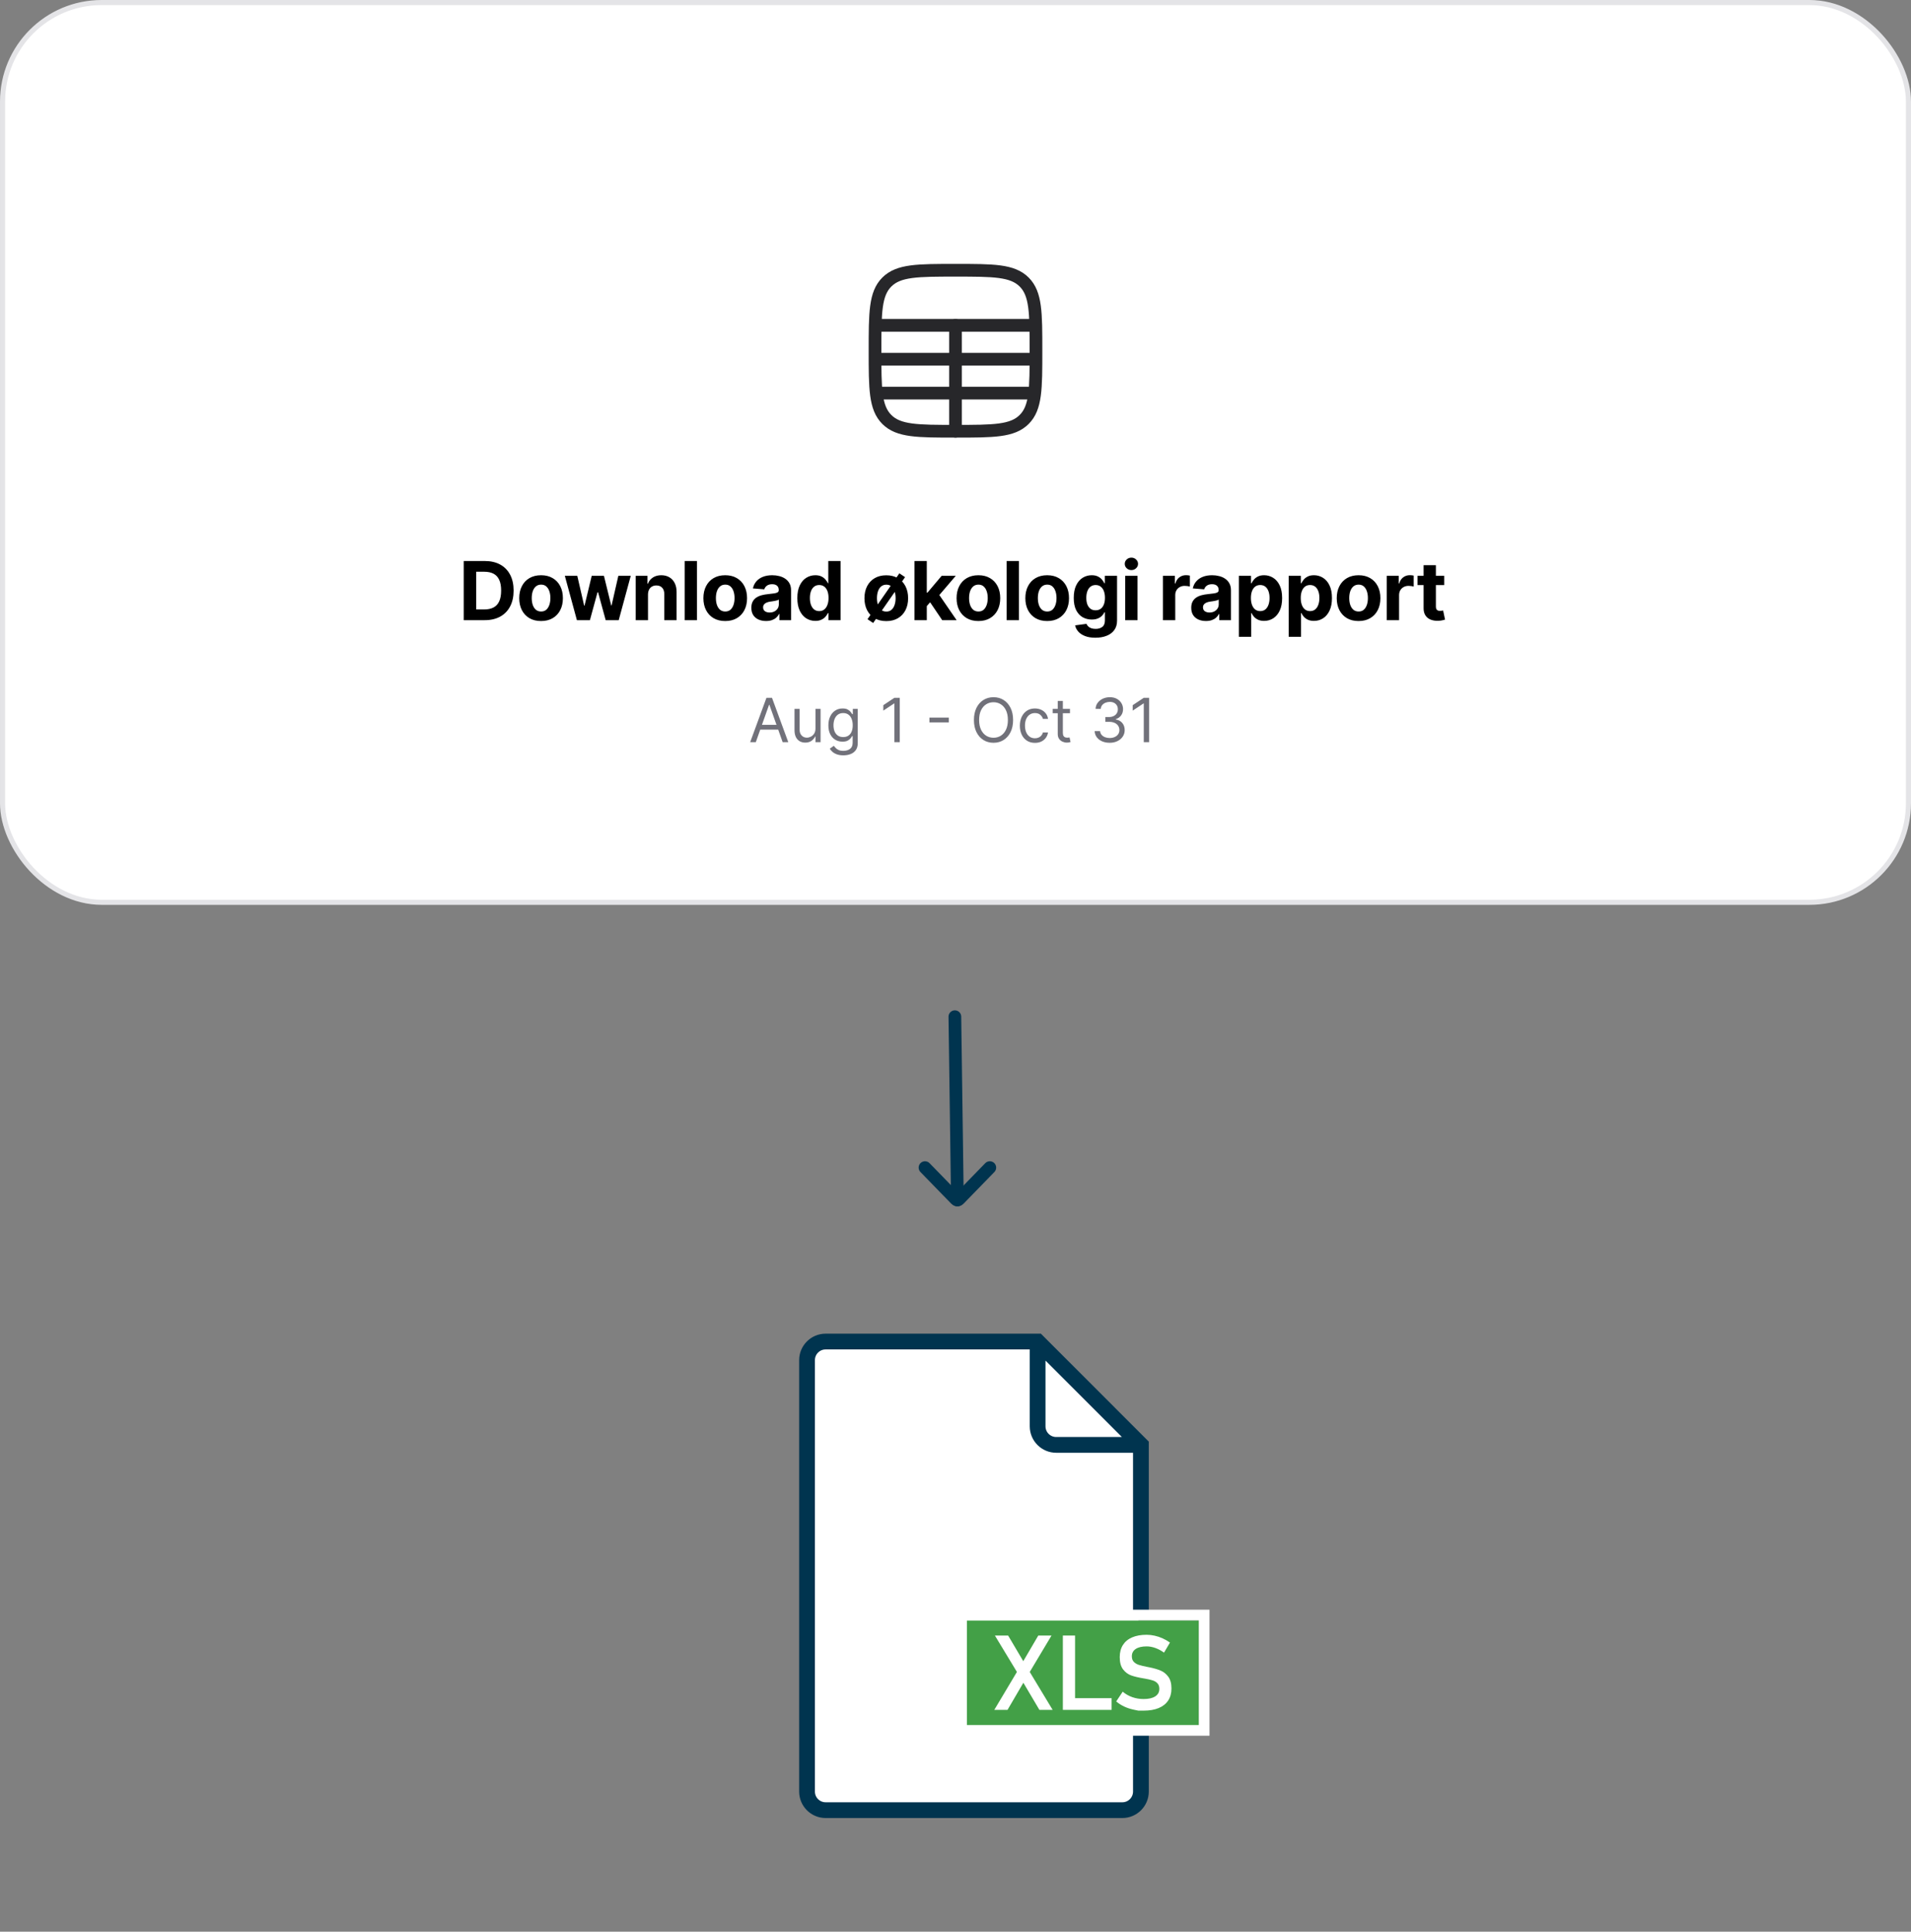
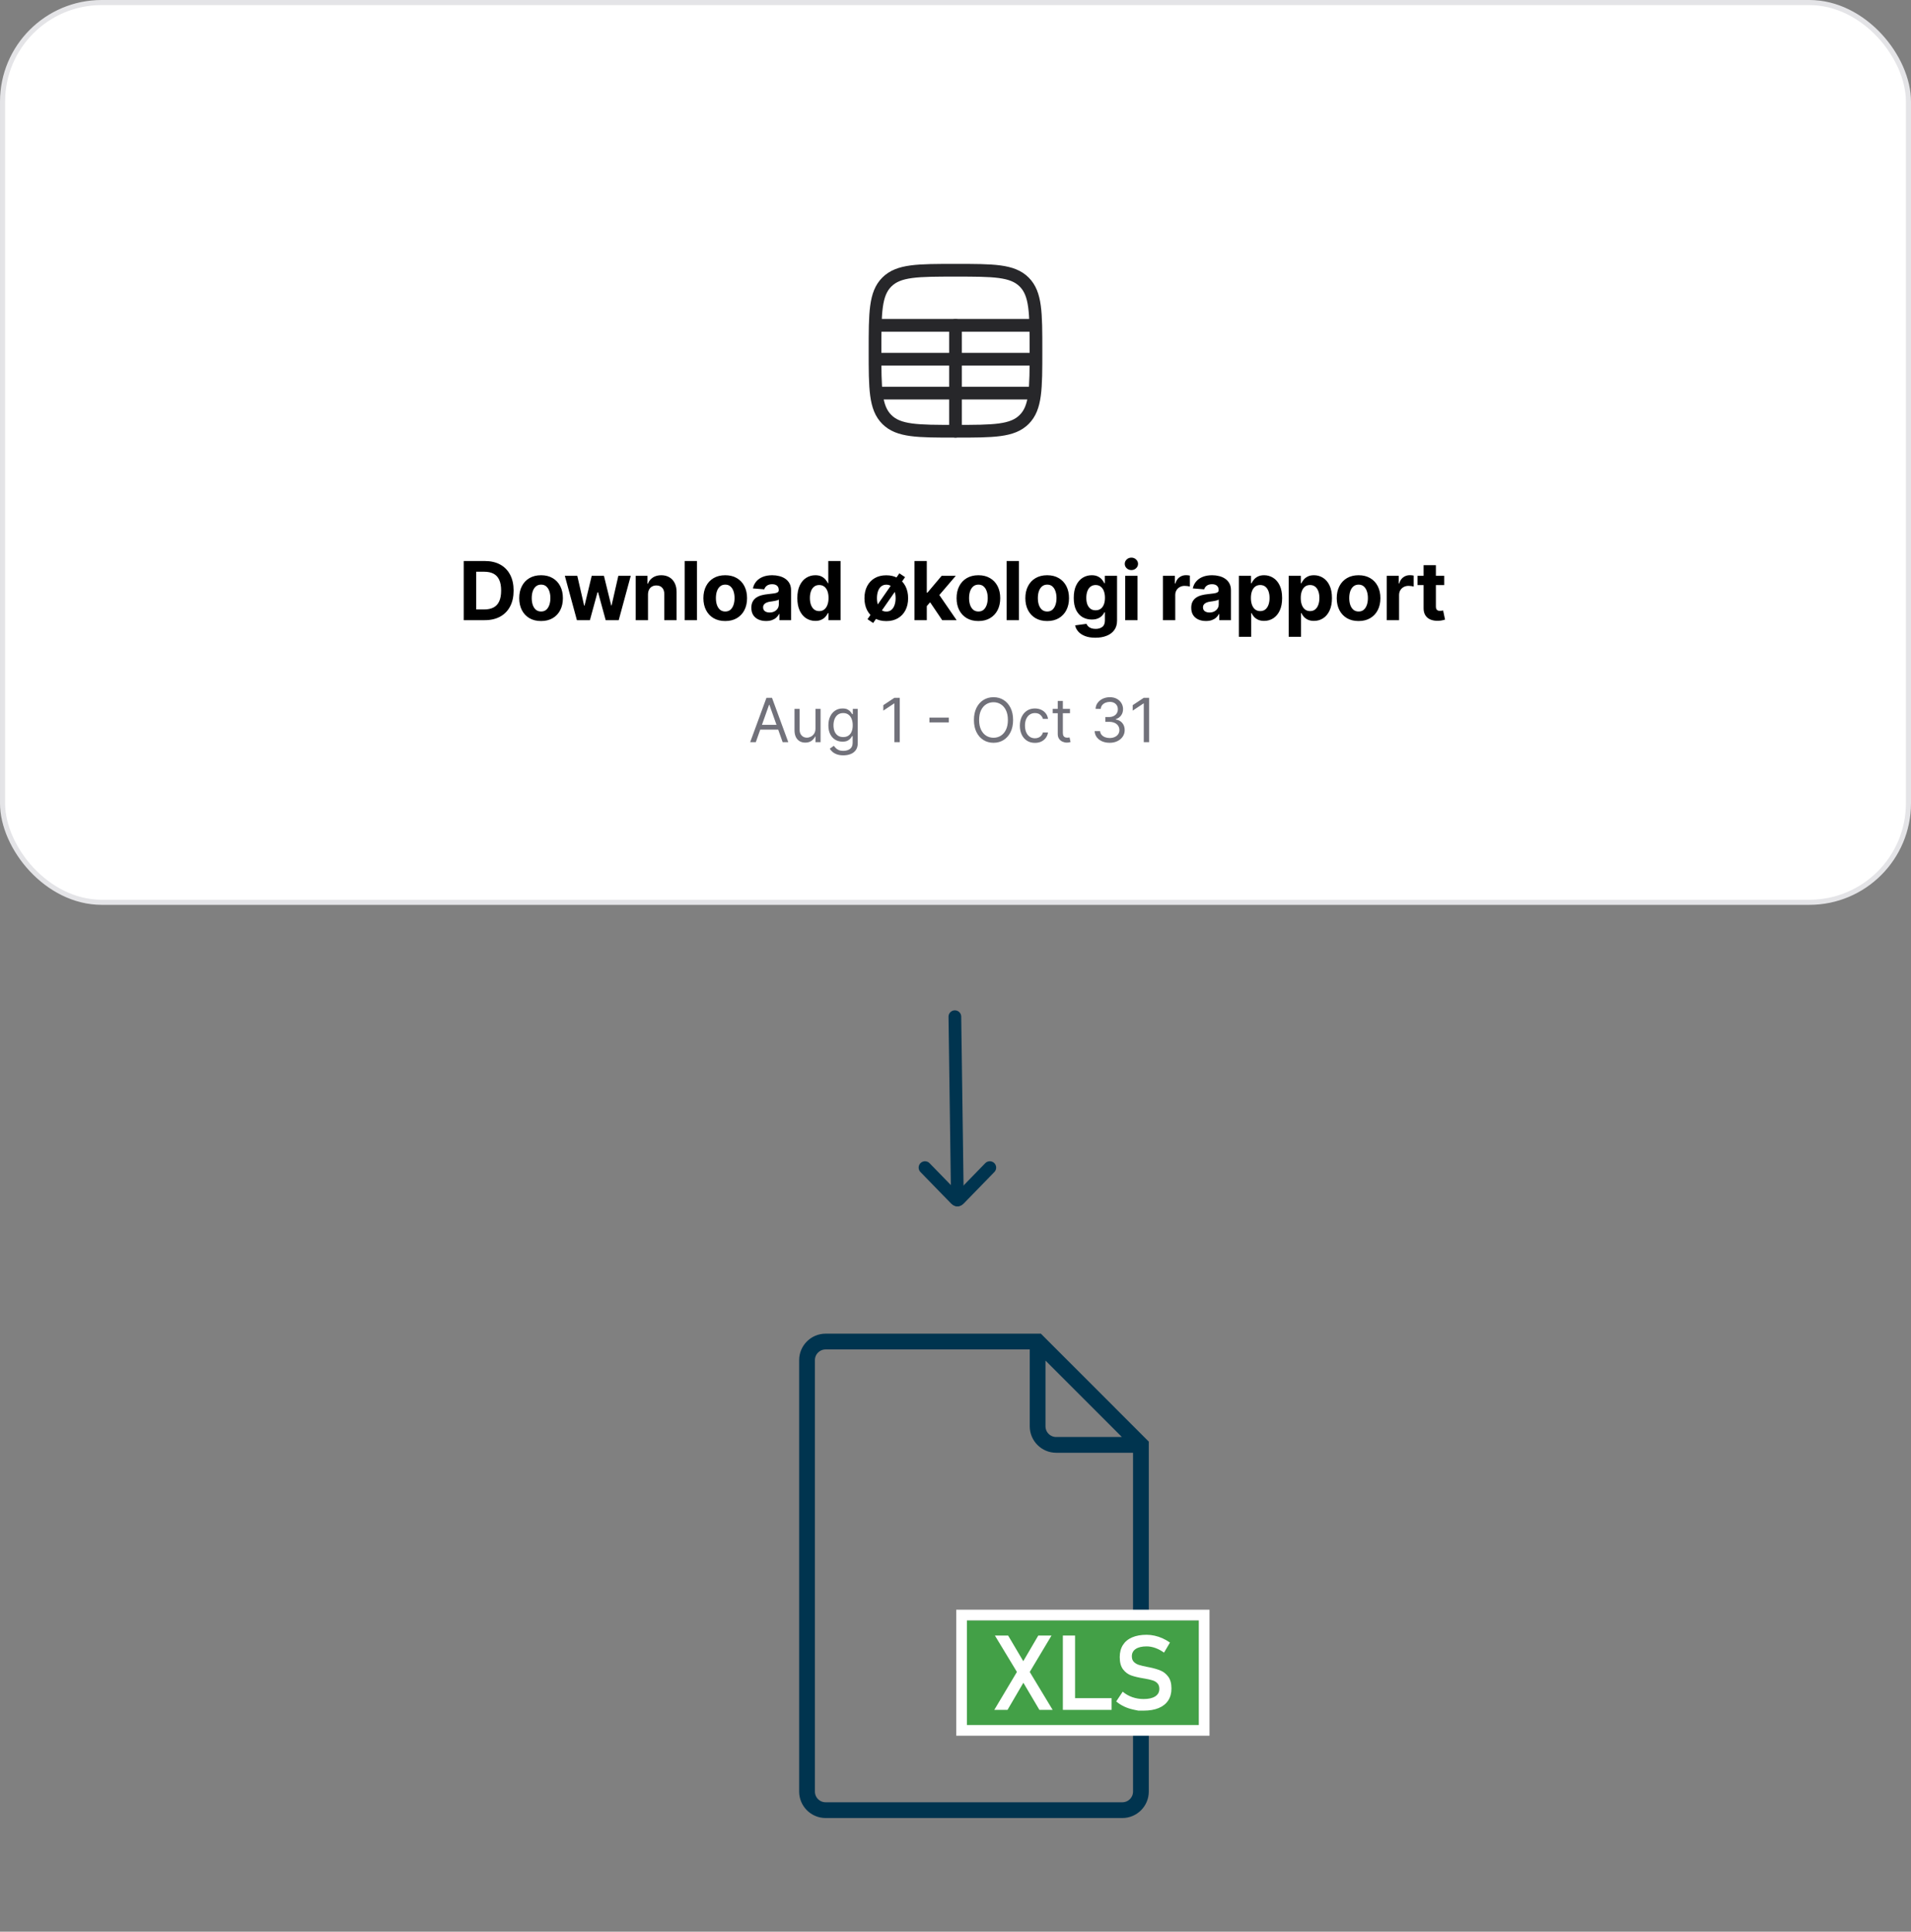
<svg xmlns="http://www.w3.org/2000/svg" width="376" height="380" viewBox="0 0 376 380" fill="none">
  <rect x="0" y="0" width="376" height="380" fill="#808080" stroke="none" />
  <rect x="0.5" y="0.5" width="375" height="177" rx="19.5" fill="white" stroke="#E4E4E7" />
  <path d="M95.363 122H91.238V110.364H95.397C96.568 110.364 97.575 110.597 98.42 111.062C99.265 111.525 99.914 112.189 100.369 113.057C100.827 113.924 101.056 114.962 101.056 116.17C101.056 117.383 100.827 118.424 100.369 119.295C99.914 120.167 99.261 120.835 98.409 121.301C97.56 121.767 96.545 122 95.363 122ZM93.698 119.892H95.261C95.988 119.892 96.6 119.763 97.096 119.506C97.596 119.244 97.971 118.841 98.221 118.295C98.475 117.746 98.602 117.038 98.602 116.17C98.602 115.311 98.475 114.608 98.221 114.062C97.971 113.517 97.598 113.116 97.102 112.858C96.606 112.6 95.994 112.472 95.267 112.472H93.698V119.892ZM106.457 122.17C105.574 122.17 104.811 121.983 104.167 121.608C103.527 121.229 103.032 120.703 102.684 120.028C102.335 119.35 102.161 118.564 102.161 117.67C102.161 116.769 102.335 115.981 102.684 115.307C103.032 114.629 103.527 114.102 104.167 113.727C104.811 113.348 105.574 113.159 106.457 113.159C107.339 113.159 108.101 113.348 108.741 113.727C109.385 114.102 109.881 114.629 110.229 115.307C110.578 115.981 110.752 116.769 110.752 117.67C110.752 118.564 110.578 119.35 110.229 120.028C109.881 120.703 109.385 121.229 108.741 121.608C108.101 121.983 107.339 122.17 106.457 122.17ZM106.468 120.295C106.869 120.295 107.205 120.182 107.474 119.955C107.743 119.723 107.945 119.409 108.082 119.011C108.222 118.614 108.292 118.161 108.292 117.653C108.292 117.146 108.222 116.693 108.082 116.295C107.945 115.898 107.743 115.583 107.474 115.352C107.205 115.121 106.869 115.006 106.468 115.006C106.063 115.006 105.722 115.121 105.445 115.352C105.173 115.583 104.966 115.898 104.826 116.295C104.69 116.693 104.621 117.146 104.621 117.653C104.621 118.161 104.69 118.614 104.826 119.011C104.966 119.409 105.173 119.723 105.445 119.955C105.722 120.182 106.063 120.295 106.468 120.295ZM113.509 122L111.134 113.273H113.583L114.935 119.136H115.014L116.424 113.273H118.827L120.259 119.102H120.333L121.662 113.273H124.105L121.736 122H119.174L117.674 116.511H117.566L116.066 122H113.509ZM127.497 116.955V122H125.077V113.273H127.383V114.812H127.486C127.679 114.305 128.003 113.903 128.457 113.608C128.912 113.309 129.463 113.159 130.111 113.159C130.717 113.159 131.245 113.292 131.696 113.557C132.147 113.822 132.497 114.201 132.747 114.693C132.997 115.182 133.122 115.765 133.122 116.443V122H130.702V116.875C130.705 116.341 130.569 115.924 130.292 115.625C130.016 115.322 129.635 115.17 129.15 115.17C128.825 115.17 128.537 115.241 128.287 115.381C128.041 115.521 127.847 115.725 127.707 115.994C127.571 116.259 127.501 116.58 127.497 116.955ZM137.13 110.364V122H134.71V110.364H137.13ZM142.692 122.17C141.81 122.17 141.046 121.983 140.402 121.608C139.762 121.229 139.268 120.703 138.919 120.028C138.571 119.35 138.397 118.564 138.397 117.67C138.397 116.769 138.571 115.981 138.919 115.307C139.268 114.629 139.762 114.102 140.402 113.727C141.046 113.348 141.81 113.159 142.692 113.159C143.575 113.159 144.336 113.348 144.976 113.727C145.62 114.102 146.116 114.629 146.465 115.307C146.813 115.981 146.988 116.769 146.988 117.67C146.988 118.564 146.813 119.35 146.465 120.028C146.116 120.703 145.62 121.229 144.976 121.608C144.336 121.983 143.575 122.17 142.692 122.17ZM142.704 120.295C143.105 120.295 143.44 120.182 143.709 119.955C143.978 119.723 144.181 119.409 144.317 119.011C144.457 118.614 144.527 118.161 144.527 117.653C144.527 117.146 144.457 116.693 144.317 116.295C144.181 115.898 143.978 115.583 143.709 115.352C143.44 115.121 143.105 115.006 142.704 115.006C142.298 115.006 141.957 115.121 141.681 115.352C141.408 115.583 141.202 115.898 141.062 116.295C140.925 116.693 140.857 117.146 140.857 117.653C140.857 118.161 140.925 118.614 141.062 119.011C141.202 119.409 141.408 119.723 141.681 119.955C141.957 120.182 142.298 120.295 142.704 120.295ZM150.73 122.165C150.173 122.165 149.677 122.068 149.242 121.875C148.806 121.678 148.461 121.388 148.207 121.006C147.957 120.619 147.832 120.138 147.832 119.562C147.832 119.078 147.921 118.67 148.099 118.341C148.278 118.011 148.52 117.746 148.827 117.545C149.134 117.345 149.482 117.193 149.872 117.091C150.266 116.989 150.679 116.917 151.111 116.875C151.618 116.822 152.028 116.773 152.338 116.727C152.649 116.678 152.874 116.606 153.014 116.511C153.154 116.417 153.224 116.277 153.224 116.091V116.057C153.224 115.697 153.111 115.419 152.884 115.222C152.66 115.025 152.342 114.926 151.929 114.926C151.493 114.926 151.147 115.023 150.889 115.216C150.632 115.405 150.461 115.644 150.378 115.932L148.139 115.75C148.253 115.22 148.476 114.761 148.81 114.375C149.143 113.985 149.573 113.686 150.099 113.477C150.63 113.265 151.243 113.159 151.94 113.159C152.425 113.159 152.889 113.216 153.332 113.33C153.779 113.443 154.175 113.619 154.52 113.858C154.868 114.097 155.143 114.403 155.344 114.778C155.545 115.15 155.645 115.595 155.645 116.114V122H153.349V120.79H153.281C153.141 121.062 152.954 121.303 152.719 121.511C152.484 121.716 152.202 121.877 151.872 121.994C151.543 122.108 151.162 122.165 150.73 122.165ZM151.423 120.494C151.779 120.494 152.094 120.424 152.367 120.284C152.639 120.14 152.853 119.947 153.009 119.705C153.164 119.462 153.242 119.187 153.242 118.881V117.955C153.166 118.004 153.062 118.049 152.929 118.091C152.8 118.129 152.654 118.165 152.492 118.199C152.329 118.229 152.166 118.258 152.003 118.284C151.84 118.307 151.692 118.328 151.56 118.347C151.276 118.388 151.028 118.455 150.815 118.545C150.603 118.636 150.439 118.759 150.321 118.915C150.204 119.066 150.145 119.256 150.145 119.483C150.145 119.812 150.264 120.064 150.503 120.239C150.745 120.409 151.052 120.494 151.423 120.494ZM160.419 122.142C159.756 122.142 159.155 121.972 158.618 121.631C158.083 121.286 157.659 120.78 157.345 120.114C157.034 119.443 156.879 118.621 156.879 117.648C156.879 116.648 157.04 115.816 157.362 115.153C157.684 114.487 158.112 113.989 158.646 113.659C159.184 113.326 159.773 113.159 160.413 113.159C160.902 113.159 161.309 113.242 161.635 113.409C161.964 113.572 162.229 113.777 162.43 114.023C162.635 114.265 162.79 114.504 162.896 114.739H162.97V110.364H165.385V122H162.998V120.602H162.896C162.782 120.845 162.621 121.085 162.413 121.324C162.208 121.559 161.941 121.754 161.612 121.909C161.286 122.064 160.888 122.142 160.419 122.142ZM161.186 120.216C161.576 120.216 161.905 120.11 162.174 119.898C162.447 119.682 162.655 119.381 162.799 118.994C162.947 118.608 163.021 118.155 163.021 117.636C163.021 117.117 162.949 116.667 162.805 116.284C162.661 115.902 162.453 115.606 162.18 115.398C161.907 115.189 161.576 115.085 161.186 115.085C160.788 115.085 160.453 115.193 160.18 115.409C159.907 115.625 159.701 115.924 159.561 116.307C159.421 116.689 159.351 117.133 159.351 117.636C159.351 118.144 159.421 118.593 159.561 118.983C159.705 119.369 159.911 119.672 160.18 119.892C160.453 120.108 160.788 120.216 161.186 120.216ZM171.796 122.557L170.688 121.807L176.955 112.784L178.074 113.534L171.796 122.557ZM174.381 122.182C173.498 122.182 172.735 121.994 172.091 121.619C171.451 121.241 170.957 120.714 170.608 120.04C170.26 119.366 170.086 118.58 170.086 117.682C170.086 116.78 170.26 115.992 170.608 115.318C170.957 114.64 171.451 114.114 172.091 113.739C172.735 113.36 173.498 113.17 174.381 113.17C175.264 113.17 176.025 113.36 176.665 113.739C177.309 114.114 177.805 114.64 178.154 115.318C178.502 115.992 178.676 116.78 178.676 117.682C178.676 118.58 178.502 119.366 178.154 120.04C177.805 120.714 177.309 121.241 176.665 121.619C176.025 121.994 175.264 122.182 174.381 122.182ZM174.392 120.307C174.794 120.307 175.129 120.193 175.398 119.966C175.667 119.735 175.87 119.42 176.006 119.023C176.146 118.625 176.216 118.174 176.216 117.67C176.216 117.159 176.146 116.705 176.006 116.307C175.87 115.909 175.667 115.595 175.398 115.364C175.129 115.133 174.794 115.017 174.392 115.017C173.987 115.017 173.646 115.133 173.37 115.364C173.097 115.595 172.89 115.909 172.75 116.307C172.614 116.705 172.546 117.159 172.546 117.67C172.546 118.174 172.614 118.625 172.75 119.023C172.89 119.42 173.097 119.735 173.37 119.966C173.646 120.193 173.987 120.307 174.392 120.307ZM182.123 119.489L182.129 116.585H182.481L185.277 113.273H188.055L184.3 117.659H183.726L182.123 119.489ZM179.93 122V110.364H182.351V122H179.93ZM185.385 122L182.817 118.199L184.43 116.489L188.22 122H185.385ZM192.507 122.17C191.624 122.17 190.861 121.983 190.217 121.608C189.577 121.229 189.082 120.703 188.734 120.028C188.385 119.35 188.211 118.564 188.211 117.67C188.211 116.769 188.385 115.981 188.734 115.307C189.082 114.629 189.577 114.102 190.217 113.727C190.861 113.348 191.624 113.159 192.507 113.159C193.389 113.159 194.151 113.348 194.791 113.727C195.435 114.102 195.931 114.629 196.279 115.307C196.628 115.981 196.802 116.769 196.802 117.67C196.802 118.564 196.628 119.35 196.279 120.028C195.931 120.703 195.435 121.229 194.791 121.608C194.151 121.983 193.389 122.17 192.507 122.17ZM192.518 120.295C192.919 120.295 193.255 120.182 193.524 119.955C193.793 119.723 193.995 119.409 194.132 119.011C194.272 118.614 194.342 118.161 194.342 117.653C194.342 117.146 194.272 116.693 194.132 116.295C193.995 115.898 193.793 115.583 193.524 115.352C193.255 115.121 192.919 115.006 192.518 115.006C192.113 115.006 191.772 115.121 191.495 115.352C191.223 115.583 191.016 115.898 190.876 116.295C190.74 116.693 190.671 117.146 190.671 117.653C190.671 118.161 190.74 118.614 190.876 119.011C191.016 119.409 191.223 119.723 191.495 119.955C191.772 120.182 192.113 120.295 192.518 120.295ZM200.476 110.364V122H198.056V110.364H200.476ZM206.038 122.17C205.156 122.17 204.393 121.983 203.749 121.608C203.109 121.229 202.614 120.703 202.266 120.028C201.917 119.35 201.743 118.564 201.743 117.67C201.743 116.769 201.917 115.981 202.266 115.307C202.614 114.629 203.109 114.102 203.749 113.727C204.393 113.348 205.156 113.159 206.038 113.159C206.921 113.159 207.682 113.348 208.323 113.727C208.966 114.102 209.463 114.629 209.811 115.307C210.16 115.981 210.334 116.769 210.334 117.67C210.334 118.564 210.16 119.35 209.811 120.028C209.463 120.703 208.966 121.229 208.323 121.608C207.682 121.983 206.921 122.17 206.038 122.17ZM206.05 120.295C206.451 120.295 206.787 120.182 207.056 119.955C207.324 119.723 207.527 119.409 207.663 119.011C207.804 118.614 207.874 118.161 207.874 117.653C207.874 117.146 207.804 116.693 207.663 116.295C207.527 115.898 207.324 115.583 207.056 115.352C206.787 115.121 206.451 115.006 206.05 115.006C205.645 115.006 205.304 115.121 205.027 115.352C204.754 115.583 204.548 115.898 204.408 116.295C204.271 116.693 204.203 117.146 204.203 117.653C204.203 118.161 204.271 118.614 204.408 119.011C204.548 119.409 204.754 119.723 205.027 119.955C205.304 120.182 205.645 120.295 206.05 120.295ZM215.52 125.455C214.736 125.455 214.063 125.347 213.503 125.131C212.946 124.919 212.503 124.629 212.173 124.261C211.843 123.894 211.629 123.481 211.531 123.023L213.77 122.722C213.838 122.896 213.946 123.059 214.093 123.21C214.241 123.362 214.436 123.483 214.679 123.574C214.925 123.669 215.224 123.716 215.576 123.716C216.103 123.716 216.537 123.587 216.878 123.33C217.222 123.076 217.395 122.65 217.395 122.051V120.455H217.292C217.186 120.697 217.027 120.926 216.815 121.142C216.603 121.358 216.33 121.534 215.997 121.67C215.664 121.807 215.266 121.875 214.804 121.875C214.148 121.875 213.552 121.723 213.014 121.42C212.48 121.114 212.054 120.646 211.736 120.017C211.421 119.384 211.264 118.585 211.264 117.619C211.264 116.631 211.425 115.805 211.747 115.142C212.069 114.479 212.497 113.983 213.031 113.653C213.569 113.324 214.158 113.159 214.798 113.159C215.287 113.159 215.696 113.242 216.025 113.409C216.355 113.572 216.62 113.777 216.821 114.023C217.025 114.265 217.182 114.504 217.292 114.739H217.383V113.273H219.787V122.085C219.787 122.828 219.605 123.449 219.241 123.949C218.878 124.449 218.374 124.824 217.73 125.074C217.09 125.328 216.353 125.455 215.52 125.455ZM215.571 120.057C215.961 120.057 216.29 119.96 216.559 119.767C216.832 119.57 217.04 119.29 217.184 118.926C217.332 118.559 217.406 118.119 217.406 117.608C217.406 117.097 217.334 116.653 217.19 116.278C217.046 115.9 216.838 115.606 216.565 115.398C216.292 115.189 215.961 115.085 215.571 115.085C215.173 115.085 214.838 115.193 214.565 115.409C214.292 115.621 214.086 115.917 213.946 116.295C213.806 116.674 213.736 117.112 213.736 117.608C213.736 118.112 213.806 118.547 213.946 118.915C214.09 119.278 214.296 119.561 214.565 119.761C214.838 119.958 215.173 120.057 215.571 120.057ZM221.393 122V113.273H223.813V122H221.393ZM222.609 112.148C222.249 112.148 221.94 112.028 221.683 111.79C221.429 111.547 221.302 111.258 221.302 110.92C221.302 110.587 221.429 110.301 221.683 110.062C221.94 109.82 222.249 109.699 222.609 109.699C222.969 109.699 223.275 109.82 223.529 110.062C223.787 110.301 223.916 110.587 223.916 110.92C223.916 111.258 223.787 111.547 223.529 111.79C223.275 112.028 222.969 112.148 222.609 112.148ZM228.815 122V113.273H231.162V114.795H231.253C231.412 114.254 231.679 113.845 232.054 113.568C232.429 113.288 232.861 113.148 233.349 113.148C233.471 113.148 233.601 113.155 233.741 113.17C233.882 113.186 234.005 113.206 234.111 113.233V115.381C233.997 115.347 233.84 115.316 233.639 115.29C233.438 115.263 233.255 115.25 233.088 115.25C232.732 115.25 232.414 115.328 232.133 115.483C231.857 115.634 231.637 115.847 231.474 116.119C231.315 116.392 231.236 116.706 231.236 117.062V122H228.815ZM237.281 122.165C236.724 122.165 236.228 122.068 235.792 121.875C235.357 121.678 235.012 121.388 234.758 121.006C234.508 120.619 234.383 120.138 234.383 119.562C234.383 119.078 234.472 118.67 234.65 118.341C234.828 118.011 235.071 117.746 235.377 117.545C235.684 117.345 236.033 117.193 236.423 117.091C236.817 116.989 237.23 116.917 237.661 116.875C238.169 116.822 238.578 116.773 238.889 116.727C239.199 116.678 239.425 116.606 239.565 116.511C239.705 116.417 239.775 116.277 239.775 116.091V116.057C239.775 115.697 239.661 115.419 239.434 115.222C239.211 115.025 238.893 114.926 238.48 114.926C238.044 114.926 237.697 115.023 237.44 115.216C237.182 115.405 237.012 115.644 236.929 115.932L234.69 115.75C234.804 115.22 235.027 114.761 235.36 114.375C235.694 113.985 236.124 113.686 236.65 113.477C237.18 113.265 237.794 113.159 238.491 113.159C238.976 113.159 239.44 113.216 239.883 113.33C240.33 113.443 240.726 113.619 241.071 113.858C241.419 114.097 241.694 114.403 241.894 114.778C242.095 115.15 242.196 115.595 242.196 116.114V122H239.9V120.79H239.832C239.692 121.062 239.504 121.303 239.269 121.511C239.035 121.716 238.752 121.877 238.423 121.994C238.093 122.108 237.713 122.165 237.281 122.165ZM237.974 120.494C238.33 120.494 238.644 120.424 238.917 120.284C239.19 120.14 239.404 119.947 239.559 119.705C239.715 119.462 239.792 119.187 239.792 118.881V117.955C239.716 118.004 239.612 118.049 239.48 118.091C239.351 118.129 239.205 118.165 239.042 118.199C238.879 118.229 238.716 118.258 238.554 118.284C238.391 118.307 238.243 118.328 238.11 118.347C237.826 118.388 237.578 118.455 237.366 118.545C237.154 118.636 236.989 118.759 236.872 118.915C236.754 119.066 236.696 119.256 236.696 119.483C236.696 119.812 236.815 120.064 237.054 120.239C237.296 120.409 237.603 120.494 237.974 120.494ZM243.753 125.273V113.273H246.14V114.739H246.248C246.354 114.504 246.507 114.265 246.708 114.023C246.913 113.777 247.178 113.572 247.503 113.409C247.833 113.242 248.242 113.159 248.731 113.159C249.367 113.159 249.954 113.326 250.492 113.659C251.03 113.989 251.46 114.487 251.782 115.153C252.104 115.816 252.265 116.648 252.265 117.648C252.265 118.621 252.108 119.443 251.793 120.114C251.483 120.78 251.058 121.286 250.52 121.631C249.986 121.972 249.388 122.142 248.725 122.142C248.255 122.142 247.856 122.064 247.526 121.909C247.2 121.754 246.933 121.559 246.725 121.324C246.517 121.085 246.358 120.845 246.248 120.602H246.174V125.273H243.753ZM246.123 117.636C246.123 118.155 246.195 118.608 246.339 118.994C246.483 119.381 246.691 119.682 246.964 119.898C247.236 120.11 247.568 120.216 247.958 120.216C248.352 120.216 248.685 120.108 248.958 119.892C249.231 119.672 249.437 119.369 249.577 118.983C249.721 118.593 249.793 118.144 249.793 117.636C249.793 117.133 249.723 116.689 249.583 116.307C249.443 115.924 249.236 115.625 248.964 115.409C248.691 115.193 248.356 115.085 247.958 115.085C247.564 115.085 247.231 115.189 246.958 115.398C246.689 115.606 246.483 115.902 246.339 116.284C246.195 116.667 246.123 117.117 246.123 117.636ZM253.558 125.273V113.273H255.945V114.739H256.053C256.159 114.504 256.312 114.265 256.513 114.023C256.717 113.777 256.983 113.572 257.308 113.409C257.638 113.242 258.047 113.159 258.536 113.159C259.172 113.159 259.759 113.326 260.297 113.659C260.835 113.989 261.265 114.487 261.587 115.153C261.909 115.816 262.07 116.648 262.07 117.648C262.07 118.621 261.913 119.443 261.598 120.114C261.288 120.78 260.863 121.286 260.325 121.631C259.791 121.972 259.193 122.142 258.53 122.142C258.06 122.142 257.661 122.064 257.331 121.909C257.005 121.754 256.738 121.559 256.53 121.324C256.322 121.085 256.163 120.845 256.053 120.602H255.979V125.273H253.558ZM255.928 117.636C255.928 118.155 256 118.608 256.144 118.994C256.288 119.381 256.496 119.682 256.769 119.898C257.041 120.11 257.373 120.216 257.763 120.216C258.157 120.216 258.49 120.108 258.763 119.892C259.036 119.672 259.242 119.369 259.382 118.983C259.526 118.593 259.598 118.144 259.598 117.636C259.598 117.133 259.528 116.689 259.388 116.307C259.248 115.924 259.041 115.625 258.769 115.409C258.496 115.193 258.161 115.085 257.763 115.085C257.369 115.085 257.036 115.189 256.763 115.398C256.494 115.606 256.288 115.902 256.144 116.284C256 116.667 255.928 117.117 255.928 117.636ZM267.307 122.17C266.424 122.17 265.661 121.983 265.017 121.608C264.377 121.229 263.882 120.703 263.534 120.028C263.185 119.35 263.011 118.564 263.011 117.67C263.011 116.769 263.185 115.981 263.534 115.307C263.882 114.629 264.377 114.102 265.017 113.727C265.661 113.348 266.424 113.159 267.307 113.159C268.189 113.159 268.951 113.348 269.591 113.727C270.235 114.102 270.731 114.629 271.079 115.307C271.428 115.981 271.602 116.769 271.602 117.67C271.602 118.564 271.428 119.35 271.079 120.028C270.731 120.703 270.235 121.229 269.591 121.608C268.951 121.983 268.189 122.17 267.307 122.17ZM267.318 120.295C267.719 120.295 268.055 120.182 268.324 119.955C268.593 119.723 268.795 119.409 268.932 119.011C269.072 118.614 269.142 118.161 269.142 117.653C269.142 117.146 269.072 116.693 268.932 116.295C268.795 115.898 268.593 115.583 268.324 115.352C268.055 115.121 267.719 115.006 267.318 115.006C266.913 115.006 266.572 115.121 266.295 115.352C266.022 115.583 265.816 115.898 265.676 116.295C265.54 116.693 265.471 117.146 265.471 117.653C265.471 118.161 265.54 118.614 265.676 119.011C265.816 119.409 266.022 119.723 266.295 119.955C266.572 120.182 266.913 120.295 267.318 120.295ZM272.856 122V113.273H275.203V114.795H275.293C275.453 114.254 275.72 113.845 276.095 113.568C276.47 113.288 276.901 113.148 277.39 113.148C277.511 113.148 277.642 113.155 277.782 113.17C277.922 113.186 278.045 113.206 278.151 113.233V115.381C278.038 115.347 277.881 115.316 277.68 115.29C277.479 115.263 277.295 115.25 277.129 115.25C276.773 115.25 276.454 115.328 276.174 115.483C275.898 115.634 275.678 115.847 275.515 116.119C275.356 116.392 275.276 116.706 275.276 117.062V122H272.856ZM284.162 113.273V115.091H278.907V113.273H284.162ZM280.1 111.182H282.52V119.318C282.52 119.542 282.554 119.716 282.623 119.841C282.691 119.962 282.785 120.047 282.907 120.097C283.032 120.146 283.176 120.17 283.338 120.17C283.452 120.17 283.566 120.161 283.679 120.142C283.793 120.119 283.88 120.102 283.941 120.091L284.321 121.892C284.2 121.93 284.03 121.973 283.81 122.023C283.59 122.076 283.323 122.108 283.009 122.119C282.426 122.142 281.914 122.064 281.475 121.886C281.039 121.708 280.7 121.432 280.458 121.057C280.215 120.682 280.096 120.208 280.1 119.636V111.182Z" fill="black" />
  <path d="M148.708 146H147.6L150.804 137.273H151.895L155.1 146H153.992L151.384 138.653H151.316L148.708 146ZM149.117 142.591H153.583V143.528H149.117V142.591ZM160.448 143.324V139.455H161.453V146H160.448V144.892H160.38C160.226 145.224 159.988 145.507 159.664 145.74C159.34 145.97 158.931 146.085 158.436 146.085C158.027 146.085 157.664 145.996 157.346 145.817C157.027 145.635 156.777 145.362 156.596 144.999C156.414 144.632 156.323 144.17 156.323 143.614V139.455H157.328V143.545C157.328 144.023 157.462 144.403 157.729 144.688C157.999 144.972 158.343 145.114 158.76 145.114C159.01 145.114 159.265 145.05 159.523 144.922C159.784 144.794 160.003 144.598 160.179 144.334C160.358 144.07 160.448 143.733 160.448 143.324ZM165.938 148.591C165.452 148.591 165.034 148.528 164.685 148.403C164.335 148.281 164.044 148.119 163.811 147.918C163.581 147.719 163.398 147.506 163.261 147.278L164.062 146.716C164.153 146.835 164.268 146.972 164.408 147.125C164.547 147.281 164.737 147.416 164.979 147.53C165.223 147.646 165.543 147.705 165.938 147.705C166.466 147.705 166.902 147.577 167.246 147.321C167.589 147.065 167.761 146.665 167.761 146.119V144.79H167.676C167.602 144.909 167.497 145.057 167.361 145.233C167.227 145.406 167.034 145.561 166.781 145.697C166.531 145.831 166.193 145.898 165.767 145.898C165.239 145.898 164.764 145.773 164.344 145.523C163.926 145.273 163.595 144.909 163.351 144.432C163.109 143.955 162.989 143.375 162.989 142.693C162.989 142.023 163.107 141.439 163.342 140.942C163.578 140.442 163.906 140.055 164.327 139.783C164.747 139.507 165.233 139.369 165.784 139.369C166.21 139.369 166.548 139.44 166.798 139.582C167.051 139.722 167.244 139.881 167.378 140.06C167.514 140.236 167.619 140.381 167.693 140.494H167.795V139.455H168.767V146.188C168.767 146.75 168.639 147.207 168.384 147.56C168.131 147.915 167.79 148.175 167.361 148.339C166.935 148.507 166.46 148.591 165.938 148.591ZM165.903 144.994C166.307 144.994 166.648 144.902 166.926 144.717C167.205 144.533 167.416 144.267 167.561 143.92C167.706 143.574 167.778 143.159 167.778 142.676C167.778 142.205 167.707 141.788 167.565 141.428C167.423 141.067 167.213 140.784 166.935 140.58C166.656 140.375 166.313 140.273 165.903 140.273C165.477 140.273 165.122 140.381 164.838 140.597C164.557 140.812 164.345 141.102 164.203 141.466C164.064 141.83 163.994 142.233 163.994 142.676C163.994 143.131 164.065 143.533 164.207 143.882C164.352 144.229 164.565 144.501 164.847 144.7C165.131 144.896 165.483 144.994 165.903 144.994ZM177.034 137.273V146H175.977V138.381H175.926L173.795 139.795V138.722L175.977 137.273H177.034ZM186.686 141.168V142.105H182.868V141.168H186.686ZM199.331 141.636C199.331 142.557 199.164 143.352 198.832 144.023C198.5 144.693 198.044 145.21 197.464 145.574C196.885 145.938 196.223 146.119 195.478 146.119C194.734 146.119 194.072 145.938 193.493 145.574C192.913 145.21 192.457 144.693 192.125 144.023C191.792 143.352 191.626 142.557 191.626 141.636C191.626 140.716 191.792 139.92 192.125 139.25C192.457 138.58 192.913 138.062 193.493 137.699C194.072 137.335 194.734 137.153 195.478 137.153C196.223 137.153 196.885 137.335 197.464 137.699C198.044 138.062 198.5 138.58 198.832 139.25C199.164 139.92 199.331 140.716 199.331 141.636ZM198.308 141.636C198.308 140.881 198.181 140.243 197.929 139.723C197.679 139.203 197.339 138.81 196.91 138.543C196.484 138.276 196.007 138.142 195.478 138.142C194.95 138.142 194.471 138.276 194.042 138.543C193.616 138.81 193.277 139.203 193.024 139.723C192.774 140.243 192.649 140.881 192.649 141.636C192.649 142.392 192.774 143.03 193.024 143.55C193.277 144.07 193.616 144.463 194.042 144.73C194.471 144.997 194.95 145.131 195.478 145.131C196.007 145.131 196.484 144.997 196.91 144.73C197.339 144.463 197.679 144.07 197.929 143.55C198.181 143.03 198.308 142.392 198.308 141.636ZM203.63 146.136C203.017 146.136 202.488 145.991 202.045 145.702C201.602 145.412 201.261 145.013 201.022 144.504C200.784 143.996 200.664 143.415 200.664 142.761C200.664 142.097 200.787 141.51 201.031 141.001C201.278 140.49 201.622 140.091 202.062 139.804C202.505 139.514 203.022 139.369 203.613 139.369C204.074 139.369 204.488 139.455 204.858 139.625C205.227 139.795 205.529 140.034 205.765 140.341C206.001 140.648 206.147 141.006 206.204 141.415H205.199C205.122 141.116 204.951 140.852 204.687 140.622C204.426 140.389 204.074 140.273 203.63 140.273C203.238 140.273 202.895 140.375 202.599 140.58C202.306 140.781 202.078 141.067 201.913 141.436C201.751 141.803 201.67 142.233 201.67 142.727C201.67 143.233 201.75 143.673 201.909 144.048C202.071 144.423 202.298 144.714 202.591 144.922C202.886 145.129 203.233 145.233 203.63 145.233C203.892 145.233 204.129 145.188 204.342 145.097C204.555 145.006 204.735 144.875 204.883 144.705C205.031 144.534 205.136 144.33 205.199 144.091H206.204C206.147 144.477 206.007 144.825 205.782 145.135C205.561 145.442 205.267 145.686 204.9 145.868C204.537 146.047 204.113 146.136 203.63 146.136ZM210.521 139.455V140.307H207.129V139.455H210.521ZM208.118 137.886H209.123V144.125C209.123 144.409 209.164 144.622 209.247 144.764C209.332 144.903 209.44 144.997 209.571 145.045C209.704 145.091 209.845 145.114 209.993 145.114C210.103 145.114 210.194 145.108 210.265 145.097C210.336 145.082 210.393 145.071 210.436 145.062L210.64 145.966C210.572 145.991 210.477 146.017 210.355 146.043C210.233 146.071 210.078 146.085 209.89 146.085C209.606 146.085 209.328 146.024 209.055 145.902C208.785 145.78 208.561 145.594 208.382 145.344C208.206 145.094 208.118 144.778 208.118 144.398V137.886ZM218.341 146.119C217.778 146.119 217.277 146.023 216.836 145.83C216.399 145.636 216.051 145.368 215.792 145.024C215.537 144.678 215.397 144.276 215.375 143.818H216.449C216.471 144.099 216.568 144.342 216.738 144.547C216.909 144.749 217.132 144.905 217.407 145.016C217.683 145.126 217.988 145.182 218.324 145.182C218.699 145.182 219.031 145.116 219.321 144.986C219.61 144.855 219.838 144.673 220.002 144.44C220.167 144.207 220.25 143.938 220.25 143.631C220.25 143.31 220.17 143.027 220.011 142.783C219.852 142.536 219.619 142.342 219.312 142.203C219.005 142.064 218.63 141.994 218.187 141.994H217.488V141.057H218.187C218.534 141.057 218.838 140.994 219.099 140.869C219.363 140.744 219.569 140.568 219.717 140.341C219.868 140.114 219.943 139.847 219.943 139.54C219.943 139.244 219.877 138.987 219.747 138.768C219.616 138.55 219.431 138.379 219.193 138.257C218.957 138.135 218.679 138.074 218.358 138.074C218.056 138.074 217.772 138.129 217.505 138.24C217.241 138.348 217.025 138.506 216.858 138.713C216.69 138.918 216.599 139.165 216.585 139.455H215.562C215.579 138.997 215.717 138.597 215.975 138.253C216.234 137.906 216.572 137.636 216.99 137.443C217.41 137.25 217.872 137.153 218.375 137.153C218.914 137.153 219.377 137.263 219.764 137.482C220.15 137.697 220.447 137.983 220.654 138.338C220.862 138.693 220.966 139.077 220.966 139.489C220.966 139.98 220.836 140.399 220.578 140.746C220.322 141.092 219.974 141.332 219.534 141.466V141.534C220.085 141.625 220.515 141.859 220.825 142.237C221.135 142.612 221.289 143.077 221.289 143.631C221.289 144.105 221.16 144.531 220.902 144.909C220.646 145.284 220.297 145.58 219.853 145.795C219.41 146.011 218.906 146.119 218.341 146.119ZM226.1 137.273V146H225.044V138.381H224.993L222.862 139.795V138.722L225.044 137.273H226.1Z" fill="#71717A" />
  <path d="M174.486 82.514C172.167 80.196 172.167 76.464 172.167 69C172.167 61.536 172.167 57.804 174.486 55.485C176.804 53.166 180.536 53.166 188 53.166C195.464 53.166 199.196 53.166 201.515 55.485C203.834 57.804 203.834 61.536 203.834 69C203.834 76.464 203.834 80.196 201.515 82.514C199.196 84.833 195.464 84.833 188 84.833C180.536 84.833 176.804 84.833 174.486 82.514Z" stroke="#27272A" stroke-width="2.5" stroke-linecap="round" stroke-linejoin="round" />
  <path d="M172.167 64H203.834" stroke="#27272A" stroke-width="2.5" />
  <path d="M172.167 70.666H203.834" stroke="#27272A" stroke-width="2.5" />
  <path d="M172.167 77.334H203.834" stroke="#27272A" stroke-width="2.5" />
  <path d="M188 84.833V64" stroke="#27272A" stroke-width="2.5" stroke-linecap="round" />
-   <path d="M159 266.5V351L162 356H178.5H207.5H221.5L224 353V349.5V283.5L204 264.5L162 263.5L159 266.5Z" fill="white" />
  <path d="M235.876 318.758H189.396V339.82H235.876V318.758Z" fill="#43A047" />
  <path d="M225.53 316.658V283.802L225.223 283.495L204.9 263.167L204.593 262.86H162.443C159.849 262.86 157.738 264.972 157.738 267.566V352.435C157.738 355.029 159.849 357.141 162.443 357.141H220.825C223.419 357.141 225.53 355.029 225.53 352.435V341.449H223.43V352.435C223.43 353.872 222.261 355.041 220.825 355.041H162.443C161.006 355.041 159.838 353.872 159.838 352.435V267.566C159.838 266.129 161.006 264.96 162.443 264.96H203.108V280.582C203.108 283.176 205.219 285.287 207.813 285.287H223.43V316.658H225.53ZM207.811 283.187C206.375 283.187 205.206 282.018 205.206 280.582V266.444L213.575 274.815L221.944 283.186H207.81L207.811 283.187Z" fill="#00344F" stroke="#00344F" />
  <path d="M237.976 341.449H188.144V316.66H237.976V341.449ZM190.243 339.349H235.876V318.76H190.243V339.349Z" fill="white" />
  <path d="M206.891 321.743H204.287L201.335 326.787L198.356 321.743H195.752L200.084 328.901L195.632 336.365H198.235L201.354 331.029L204.509 336.365H207.113L202.608 328.904L206.891 321.743Z" fill="white" />
  <path d="M211.526 321.743H209.123V336.365H210.25H211.526H218.715V334.062H211.526V321.743Z" fill="white" />
  <path d="M229.875 329.859C229.466 329.296 228.958 328.887 228.352 328.632C227.746 328.378 226.99 328.159 226.085 327.979C226.051 327.972 226.015 327.965 225.974 327.959C225.934 327.952 225.897 327.945 225.864 327.939C225.837 327.932 225.812 327.928 225.788 327.924C225.764 327.921 225.739 327.916 225.712 327.909C225.008 327.767 224.461 327.636 224.069 327.511C223.677 327.386 223.35 327.19 223.089 326.923C222.828 326.654 222.698 326.289 222.698 325.827V325.817C222.698 325.2 222.951 324.722 223.456 324.383C223.963 324.045 224.678 323.875 225.603 323.875C226.159 323.875 226.73 323.979 227.312 324.187C227.896 324.395 228.468 324.7 229.031 325.103L230.197 323.122C229.721 322.787 229.23 322.507 228.725 322.282C228.218 322.058 227.703 321.886 227.176 321.77C226.65 321.652 226.125 321.593 225.603 321.593C224.491 321.593 223.539 321.764 222.748 322.106C221.957 322.447 221.354 322.947 220.938 323.604C220.522 324.26 220.315 325.051 220.315 325.977V325.986C220.315 327.032 220.536 327.84 220.979 328.41C221.421 328.98 221.957 329.376 222.587 329.597C223.217 329.818 224.022 330.009 225 330.17L225.181 330.2C225.2 330.207 225.221 330.21 225.241 330.21C225.26 330.21 225.281 330.213 225.301 330.22C225.911 330.328 226.409 330.443 226.799 330.567C227.188 330.692 227.503 330.885 227.743 331.151C227.984 331.416 228.106 331.773 228.106 332.222V332.232C228.106 332.869 227.836 333.362 227.297 333.71C226.758 334.059 225.998 334.232 225.02 334.232C224.236 334.232 223.493 334.111 222.793 333.866C222.093 333.621 221.46 333.261 220.898 332.785L219.621 334.706C220.09 335.102 220.608 335.434 221.175 335.701C221.742 335.97 222.348 336.171 222.994 336.31C223.641 336.447 223.964 336.516 223.964 336.516H225.02C226.173 336.516 227.158 336.346 227.976 336.008C228.793 335.669 229.417 335.175 229.846 334.524C230.274 333.874 230.489 333.093 230.489 332.18V332.16C230.489 331.189 230.285 330.42 229.876 329.857L229.875 329.859Z" fill="white" />
  <path d="M194.75 229.688L188.675 235.934C188.636 235.975 188.589 236.007 188.538 236.029C188.486 236.051 188.431 236.062 188.375 236.062C188.319 236.062 188.264 236.051 188.212 236.029C188.161 236.007 188.114 235.975 188.075 235.934L182 229.688" stroke="#00344F" stroke-width="2.5" stroke-linecap="round" stroke-linejoin="round" />
  <path d="M187.875 200L188.375 236.063" stroke="#00344F" stroke-width="2.5" stroke-linecap="round" />
</svg>